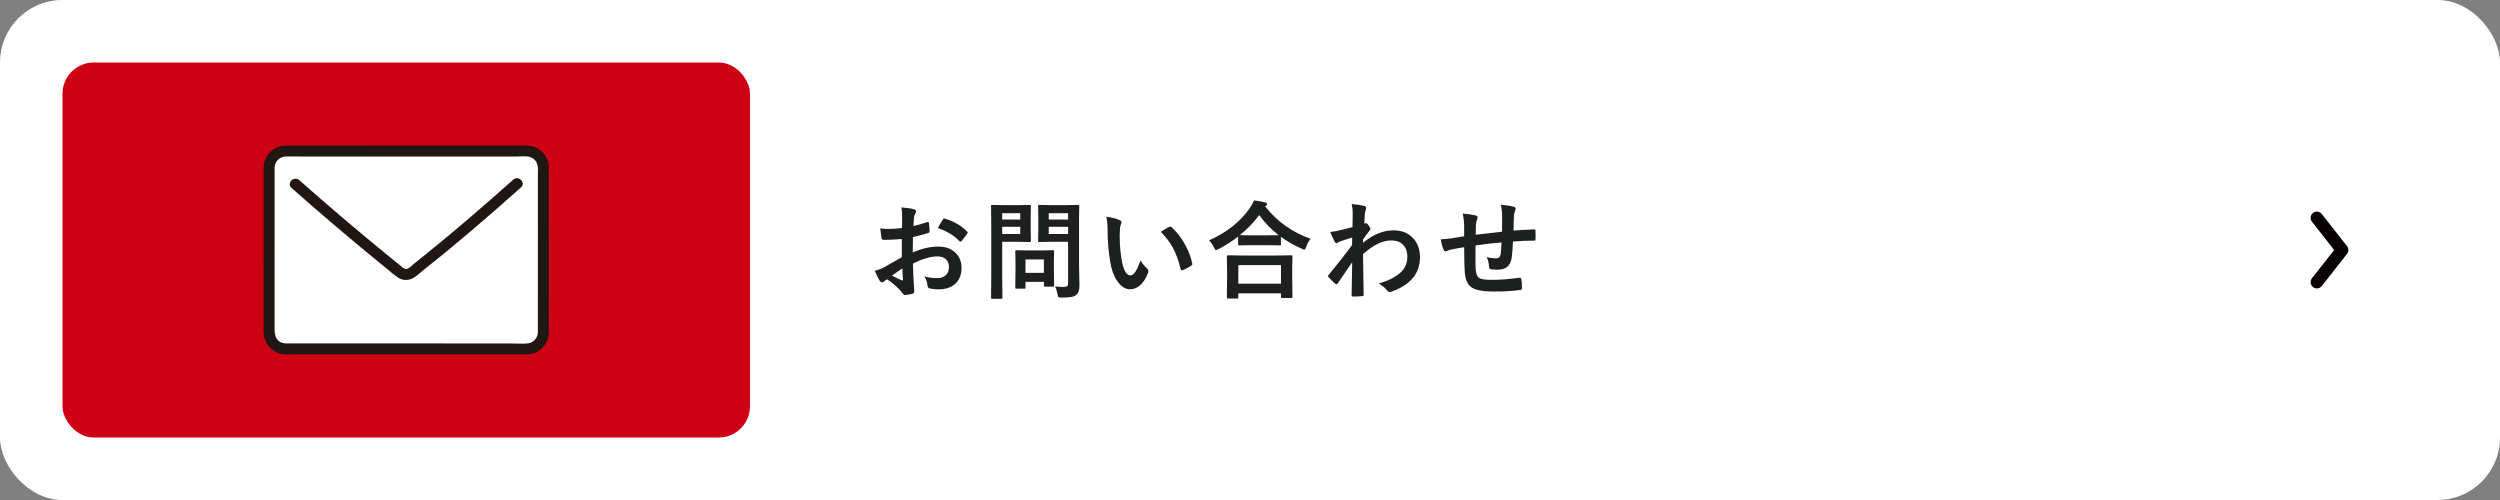
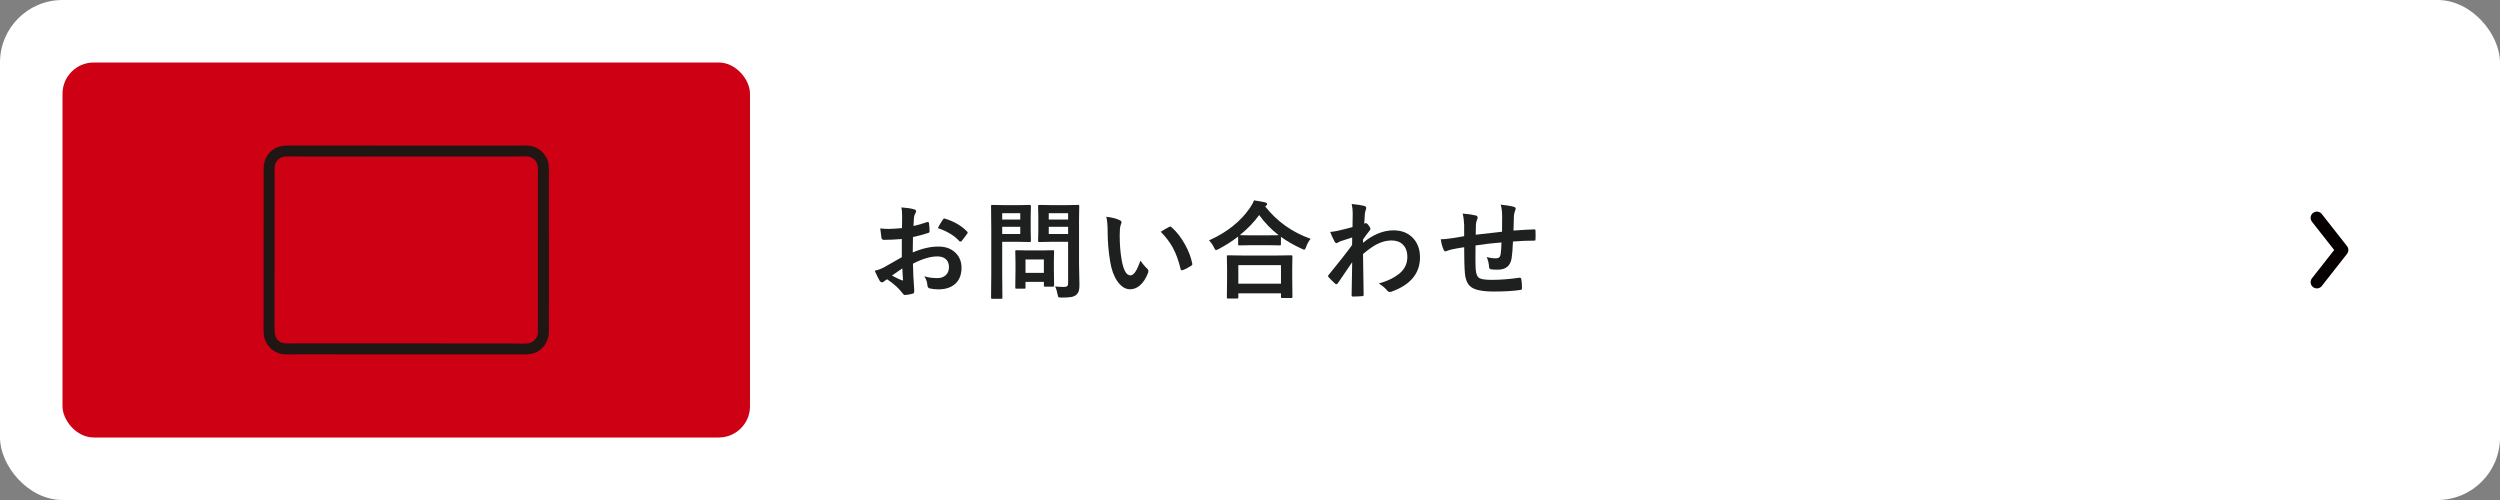
<svg xmlns="http://www.w3.org/2000/svg" id="_レイヤー_2" data-name="レイヤー 2" width="400" height="80" viewBox="0 0 400 80">
  <rect x="0" y="0" width="400" height="80" fill="#808080" stroke="none" />
  <defs>
    <style>
      .cls-1 {
        fill: #fff;
      }

      .cls-2 {
        fill: none;
        stroke: #060001;
        stroke-linecap: round;
        stroke-linejoin: round;
        stroke-width: 2px;
      }

      .cls-3 {
        fill: #cd0014;
      }

      .cls-4 {
        fill: #1e2020;
      }

      .cls-5 {
        fill: #201614;
      }
    </style>
  </defs>
  <g id="_レイヤー_1-2" data-name="レイヤー 1">
    <rect class="cls-1" width="400" height="80" rx="10" ry="10" />
    <rect class="cls-3" x="10" y="10" width="110" height="60" rx="5" ry="5" />
    <g>
      <path class="cls-4" d="M144.32,36.498l.018-1.942c0-.57-.039-1.026-.117-1.37.825.05,1.497.149,2.018.299.227.062.34.169.34.324,0,.066-.033.157-.1.273-.127.238-.207.46-.24.664-.033.327-.061.797-.083,1.411.604-.121,1.331-.329,2.183-.622.045-.017.084-.025.117-.025.1,0,.157.059.174.175.066.426.1.866.1,1.319,0,.139-.074.229-.225.274-.901.287-1.712.503-2.432.647l-.033,2.465c1.511-.647,2.905-.96,4.184-.938,1.14.011,2.048.365,2.723,1.062.598.614.896,1.392.896,2.332,0,1.162-.371,2.048-1.112,2.656-.647.531-1.505.797-2.573.797-.504,0-.969-.05-1.395-.149-.249-.066-.373-.237-.373-.515-.056-.564-.228-1.043-.516-1.436.609.199,1.317.299,2.125.299.554,0,.999-.161,1.337-.481.332-.315.498-.739.498-1.271,0-.586-.186-1.029-.556-1.328-.321-.26-.759-.39-1.312-.39-1.096,0-2.393.387-3.893,1.162.017.725.039,1.405.066,2.042.094,1.322.141,2.059.141,2.208,0,.193-.008.315-.024.365-.033.1-.11.163-.232.19-.421.117-.839.186-1.253.208-.111.011-.25-.103-.416-.341-.509-.702-1.313-1.428-2.415-2.175-.21.116-.39.241-.54.374-.082.077-.18.116-.29.116-.139,0-.263-.092-.374-.274-.171-.276-.432-.802-.779-1.577.547-.127,1.067-.326,1.561-.598.514-.282,1.438-.808,2.771-1.577v-2.905c-1.134.089-2.086.133-2.855.133-.243,0-.379-.119-.406-.356-.044-.271-.107-.764-.191-1.478.371.055.814.083,1.328.083.487,0,1.207-.045,2.158-.133ZM144.371,42.94c-.72.486-1.273.871-1.66,1.153.586.315,1.117.57,1.594.764.038.012.068.017.091.017.056,0,.083-.033.083-.1,0-.017-.003-.033-.008-.05-.012-.171-.028-.476-.051-.913-.021-.442-.038-.733-.049-.871ZM150.057,36.498c.193-.404.454-.847.78-1.328.089-.145.163-.216.224-.216.018,0,.039.003.066.008,1.467.432,2.668,1.124,3.604,2.075.066.072.1.13.1.175,0,.021-.022.077-.066.166-.095.144-.255.359-.482.647-.248.32-.396.509-.439.564-.027.038-.089.058-.183.058-.083,0-.136-.02-.157-.058-.797-.886-1.945-1.583-3.445-2.092Z" />
      <path class="cls-4" d="M163.076,32.821l1.702-.033c.11,0,.166.063.166.191l-.033,1.685v2.208l.033,1.66c0,.128-.056.191-.166.191l-1.702-.033h-2.723v5.304l.033,3.62c0,.088-.011.144-.033.166-.021.016-.071.024-.148.024h-1.453c-.083,0-.134-.01-.153-.029s-.029-.073-.029-.161l.033-3.62v-7.362l-.033-3.652c0-.095.011-.149.033-.166s.075-.025.157-.025l1.984.033h2.332ZM163.242,34.116h-2.889v1.005h2.889v-1.005ZM163.242,37.445v-1.154h-2.889v1.154h2.889ZM163.873,46.185h-1.236c-.094,0-.149-.008-.166-.024s-.025-.063-.025-.142l.033-2.772v-1.229l-.033-1.793c0-.094.012-.149.033-.166.022-.017.075-.024.158-.024l1.801.033h2.225l1.802-.033c.094,0,.149.011.166.033.017.021.024.074.024.157l-.033,1.47v1.312l.033,2.656c0,.094-.009.15-.028.17s-.073.029-.162.029h-1.237c-.1,0-.16-.012-.182-.033-.018-.022-.025-.078-.025-.166v-.564h-2.938v.921c0,.083-.01.132-.029.146s-.079.021-.179.021ZM164.081,41.512v2.142h2.938v-2.142h-2.938ZM168.82,45.828c.421.055.881.083,1.379.083.293,0,.486-.053.58-.158.078-.094.117-.263.117-.506v-6.558h-2.723l-1.868.033c-.1,0-.16-.012-.183-.033-.017-.022-.025-.075-.025-.158l.033-1.527v-2.481l-.033-1.544c0-.095.015-.149.042-.166.022-.017.077-.025.166-.025l1.868.033h2.448l1.868-.033c.094,0,.148.012.166.033.016.022.024.075.024.158l-.033,2.258v6.973l.066,3.378c0,.443-.039.777-.116,1.005-.072.21-.196.398-.373.564-.205.183-.482.305-.83.365-.332.061-.845.092-1.536.092-.288,0-.456-.025-.507-.075-.044-.044-.091-.193-.141-.448-.077-.459-.207-.88-.391-1.262ZM170.896,34.116h-3.097v1.005h3.097v-1.005ZM167.8,37.445h3.097v-1.154h-3.097v1.154Z" />
      <path class="cls-4" d="M177.011,34.68c.924.111,1.644.296,2.158.557.183.083.273.186.273.307,0,.1-.047.258-.141.474-.1.31-.149.866-.149,1.668,0,1.411.103,2.703.308,3.877.293,1.665.758,2.498,1.395,2.498.287,0,.562-.199.821-.598.232-.354.501-.943.806-1.768.287.453.649.891,1.087,1.312.116.104.175.227.175.365,0,.077-.018.166-.051.266-.343.913-.791,1.599-1.344,2.059-.471.393-.985.589-1.545.589-.752,0-1.43-.432-2.033-1.295-.559-.808-.94-1.854-1.146-3.138-.271-1.615-.407-3.265-.407-4.947,0-.857-.068-1.599-.207-2.225ZM185.718,37.087c.56-.354,1.005-.614,1.337-.78.094-.044.157-.066.19-.066.056,0,.117.033.184.1.835.726,1.568,1.666,2.199,2.822.559,1.013.936,2.012,1.129,2.997.011.038.017.071.017.1,0,.1-.066.19-.199.273-.498.321-.94.548-1.328.681-.056.017-.105.025-.149.025-.11,0-.18-.072-.207-.216-.316-1.334-.733-2.474-1.254-3.42-.487-.88-1.126-1.719-1.918-2.516Z" />
      <path class="cls-4" d="M209.696,38.208c-.305.376-.543.808-.715,1.295-.094.293-.196.439-.307.439-.083,0-.219-.05-.406-.149-1.229-.553-2.336-1.187-3.32-1.9v1.187c0,.089-.012.142-.033.158-.018.017-.066.024-.15.024l-1.917-.033h-2.64l-1.918.033c-.088,0-.144-.011-.166-.033-.016-.021-.024-.071-.024-.149v-1.229c-.952.742-2.001,1.411-3.146,2.009-.228.111-.357.166-.391.166-.089,0-.196-.141-.324-.423-.21-.438-.476-.816-.797-1.138,2.867-1.289,5.047-3.021,6.541-5.196.299-.432.521-.835.664-1.212.825.128,1.42.235,1.785.324.205.066.307.157.307.273,0,.1-.055.186-.166.258-.066.044-.113.083-.141.116,1.887,2.407,4.309,4.134,7.264,5.18ZM197.925,47.762h-1.443c-.089,0-.142-.011-.158-.033-.017-.021-.025-.071-.025-.148l.033-3.022v-1.469l-.033-2.059c0-.089.012-.142.033-.158.022-.017.072-.024.15-.024l2.332.033h5.445l2.324-.033c.1,0,.16.011.183.033.017.021.024.071.024.149l-.033,1.801v1.669l.033,2.996c0,.089-.014.142-.041.158-.022.017-.074.025-.158.025h-1.443c-.095,0-.15-.012-.166-.033-.018-.022-.025-.072-.025-.15v-.564h-6.823v.648c0,.088-.014.141-.042.157-.021.017-.077.024-.166.024ZM198.133,42.425v2.963h6.823v-2.963h-6.823ZM198.374,37.618c.271.022.882.033,1.834.033h2.64l1.743-.017c-1.189-.913-2.23-1.989-3.121-3.229-.824,1.14-1.856,2.211-3.096,3.212Z" />
      <path class="cls-4" d="M216.266,32.638c.996.105,1.652.202,1.967.291.244.066.365.186.365.356,0,.062-.019.142-.058.241-.072.177-.127.42-.166.73-.006.116-.02.346-.042.688-.016.305-.033.584-.049.839l.141-.05c.044-.022.083-.033.116-.033.127,0,.279.13.456.39.184.244.274.421.274.531,0,.095-.097.252-.29.474-.338.432-.637.838-.896,1.22v.531c1.609-1.328,3.236-1.992,4.881-1.992,1.366,0,2.439.451,3.221,1.354.675.774,1.012,1.763,1.012,2.963,0,2.562-1.508,4.389-4.523,5.479-.089.044-.186.066-.291.066-.171,0-.317-.081-.439-.241-.359-.427-.808-.8-1.345-1.121,1.4-.376,2.54-.938,3.42-1.685.77-.687,1.153-1.541,1.153-2.565,0-.868-.248-1.535-.746-2-.443-.421-1.038-.631-1.785-.631-.797,0-1.594.21-2.391.631-.631.332-1.354.847-2.166,1.544.005.863.021,2.006.049,3.428.028,1.556.045,2.588.051,3.097,0,.139-.075.208-.225.208-.498.044-1.002.066-1.511.066-.127,0-.19-.062-.19-.184v-.058c.016-1.307.047-3.058.091-5.255-.77,1.151-1.536,2.274-2.3,3.37-.094.111-.171.166-.232.166-.055,0-.118-.033-.19-.1-.359-.315-.706-.655-1.038-1.021-.066-.05-.1-.113-.1-.191,0-.066.033-.133.1-.199,1.522-1.848,2.771-3.439,3.744-4.772,0-.593.006-.996.017-1.212-.974.304-1.621.515-1.942.631-.094.038-.216.104-.365.199-.094.061-.158.091-.191.091-.127,0-.24-.103-.34-.307-.271-.515-.498-1.013-.681-1.494.371-.033.755-.092,1.153-.175.736-.166,1.542-.368,2.416-.605.022-.487.033-1.226.033-2.217,0-.515-.056-1.007-.166-1.478Z" />
      <path class="cls-4" d="M240.326,37.071c.011-.564.016-1.361.016-2.391,0-.735-.074-1.383-.224-1.942,1.035.122,1.724.235,2.067.341.215.061.323.169.323.323,0,.089-.036.202-.108.341-.104.326-.163.581-.174.764-.022.702-.044,1.497-.066,2.382,1.156-.088,2.264-.152,3.32-.19.133,0,.199.058.199.174.011.371.017.64.017.806,0,.204-.006.401-.017.589,0,.111-.014.18-.041.208-.028.017-.086.024-.175.024-1.062,0-2.191.047-3.387.142-.056,1.223-.124,2.095-.208,2.614-.177,1.262-.918,1.893-2.225,1.893-.465,0-.815-.017-1.054-.05-.227-.017-.341-.163-.341-.439-.033-.526-.157-1.038-.373-1.536.498.139.979.208,1.444.208.26,0,.448-.056.564-.166.116-.111.193-.299.232-.564.061-.471.103-1.074.124-1.81-1.405.104-2.789.266-4.15.481-.011,1.04-.016,1.724-.016,2.05,0,.726.014,1.32.041,1.785.056.741.26,1.209.614,1.402.321.178.969.266,1.942.266,1.405,0,2.872-.113,4.399-.34h.1c.139,0,.219.074.241.224.071.354.107.83.107,1.428,0,.183-.074.282-.225.299-1.123.172-2.545.258-4.266.258-1.805,0-3.027-.244-3.67-.73-.553-.421-.877-1.157-.971-2.208-.077-.858-.116-2.241-.116-4.15-.687.094-1.372.216-2.059.365-.332.088-.587.171-.764.249-.066.033-.127.05-.183.05-.105,0-.193-.078-.266-.232-.216-.454-.373-1.021-.473-1.702.398,0,1.004-.058,1.817-.174.183-.022.507-.075.972-.158s.782-.138.954-.166v-1.817c-.027-.687-.108-1.287-.241-1.802.836.066,1.517.163,2.043.291.237.044.356.163.356.356,0,.083-.036.202-.108.357-.094.243-.148.492-.166.747-.005.149-.011.42-.016.813-.006.37-.012.645-.018.821.332-.044,1.732-.204,4.201-.481Z" />
    </g>
    <polyline class="cls-2" points="370.699 45.143 374.739 40 370.699 34.857" />
    <g>
-       <path class="cls-1" d="M42.949,26.749c0,8.015-.006,18.401-.008,26.478-.001,1.474,1.193,2.67,2.668,2.671h.004c9.285.003,29.056.011,38.767.013,1.474.001,2.67-1.192,2.671-2.666v-.005c0-8.076.003-18.459.008-26.477.002-1.474-1.191-2.67-2.664-2.672-.002-0-.004-0-.005-0-8.143,0-29.695-.011-38.768-.013-1.474-.002-2.67,1.192-2.672,2.666v.004Z" />
      <path class="cls-5" d="M42.185,26.818l-.005,18.159v6.453c-.039.754-.024,1.511.047,2.263.196,1.263,1.056,2.324,2.252,2.776.922.357,2.019.226,2.99.227,9.694.003,19.388.007,29.082.011h6.38c1.091,0,2.203.088,3.176-.506,1.097-.687,1.749-1.904,1.712-3.198.04-6.008,0-12.018.004-18.026v-6.6c.035-.693.019-1.387-.047-2.077-.196-1.263-1.056-2.323-2.251-2.775-.849-.33-1.825-.227-2.721-.227l-12.305-.004-14.458-.005h-9.051c-1.021,0-2.039-.066-2.97.435-1.122.63-1.821,1.812-1.834,3.098-.032,1.13,1.724,1.129,1.756,0,.012-.978.8-1.768,1.778-1.781.775-.03,1.558,0,2.334,0h5.74l13.694.004,12.587.004h2.482c.698,0,1.556-.132,2.228.071.421.124.782.399,1.015.771.245.502.337,1.065.263,1.619v4.093c-.003,5.804-.004,11.608-.005,17.411,0,1.329.007,2.658,0,3.986.072.982-.648,1.843-1.627,1.948-.888.08-1.818.004-2.711.004h-3.033l-28.096-.011h-4.137c-.462.046-.928.007-1.376-.114-1.123-.427-1.145-1.499-1.145-2.523v-4.129c0-5.802.002-11.604.005-17.407v-3.95c.002-1.131-1.754-1.132-1.754-.001Z" />
-       <path class="cls-5" d="M46.638,30.063c4.511,3.993,9.098,7.898,13.761,11.714.523.427,1.048.854,1.573,1.278.56.51,1.154.981,1.778,1.409.576.336,1.267.416,1.904.219.73-.223,1.361-.883,1.95-1.348,2.516-1.991,4.996-4.027,7.439-6.107,2.805-2.377,5.578-4.791,8.318-7.242.845-.754-.4-1.991-1.241-1.242-4.62,4.118-9.305,8.164-14.127,12.048-.542.436-1.086.87-1.631,1.302-.362.287-.986,1.014-1.492.941-.268-.089-.508-.245-.699-.453-.27-.216-.54-.433-.81-.651-.55-.444-1.099-.889-1.646-1.336-2.217-1.81-4.416-3.644-6.597-5.499-2.434-2.068-4.847-4.16-7.239-6.276-.843-.746-2.09.491-1.241,1.241v.002Z" />
    </g>
  </g>
</svg>